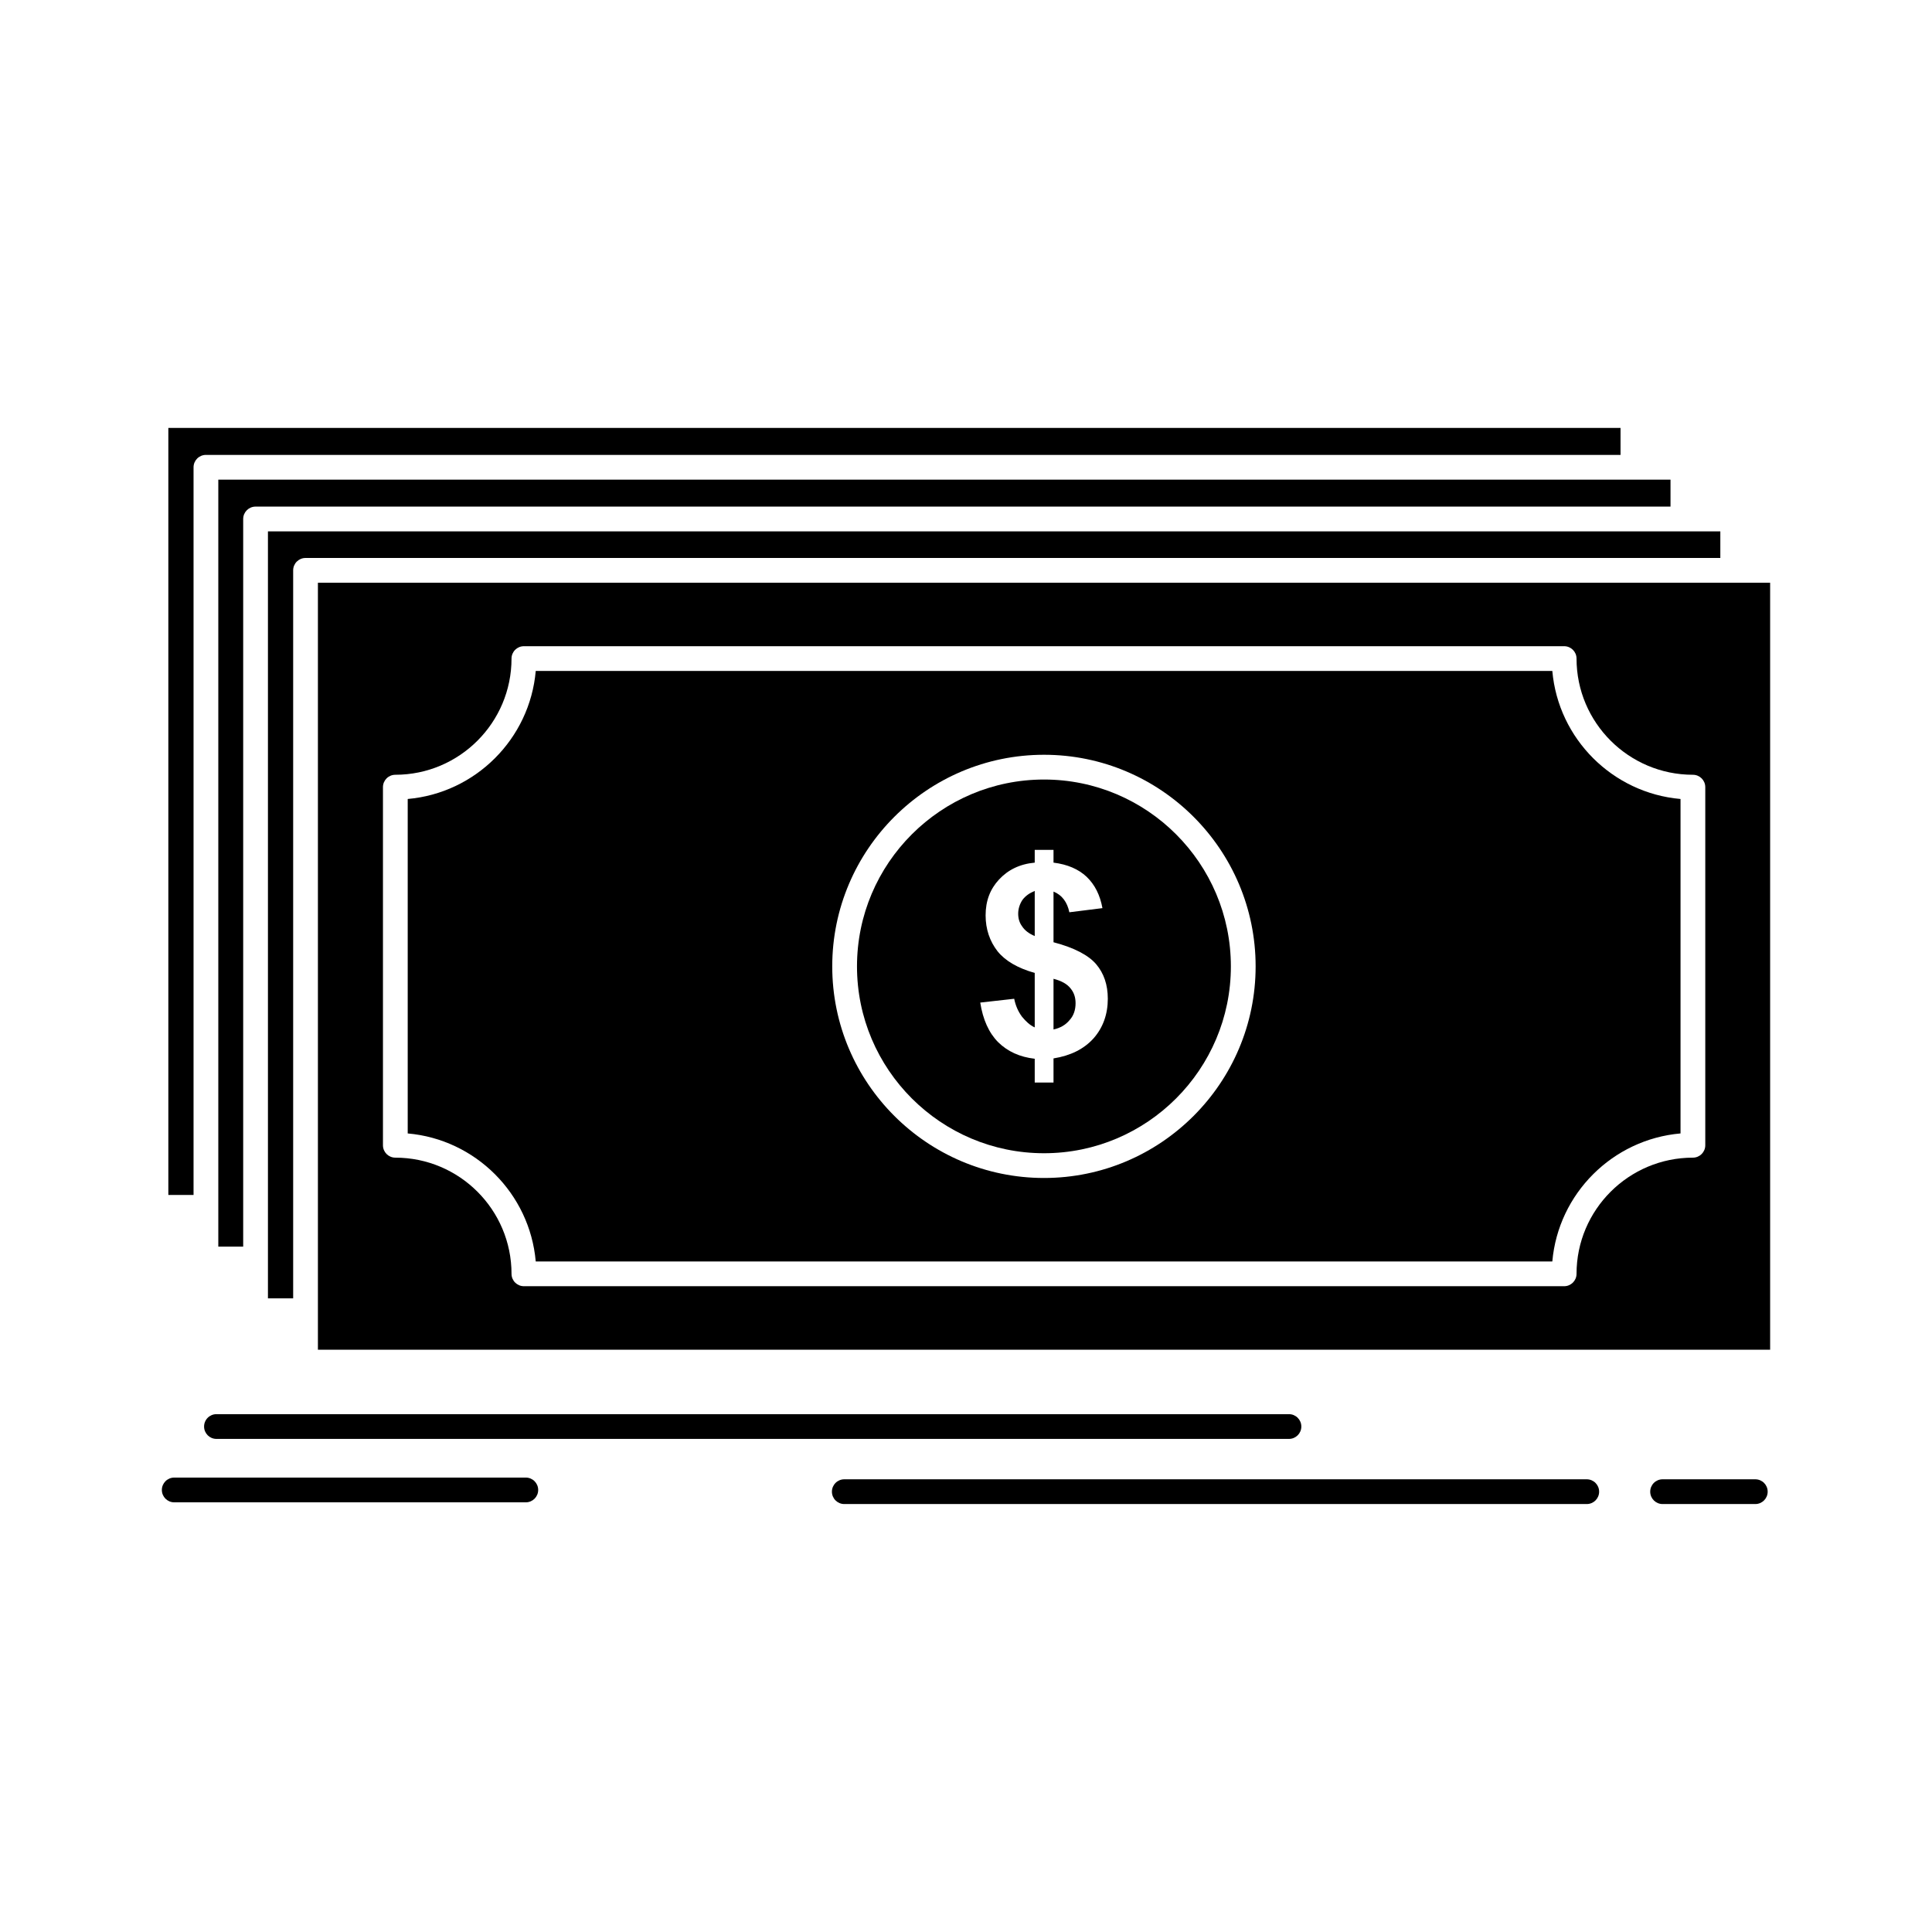
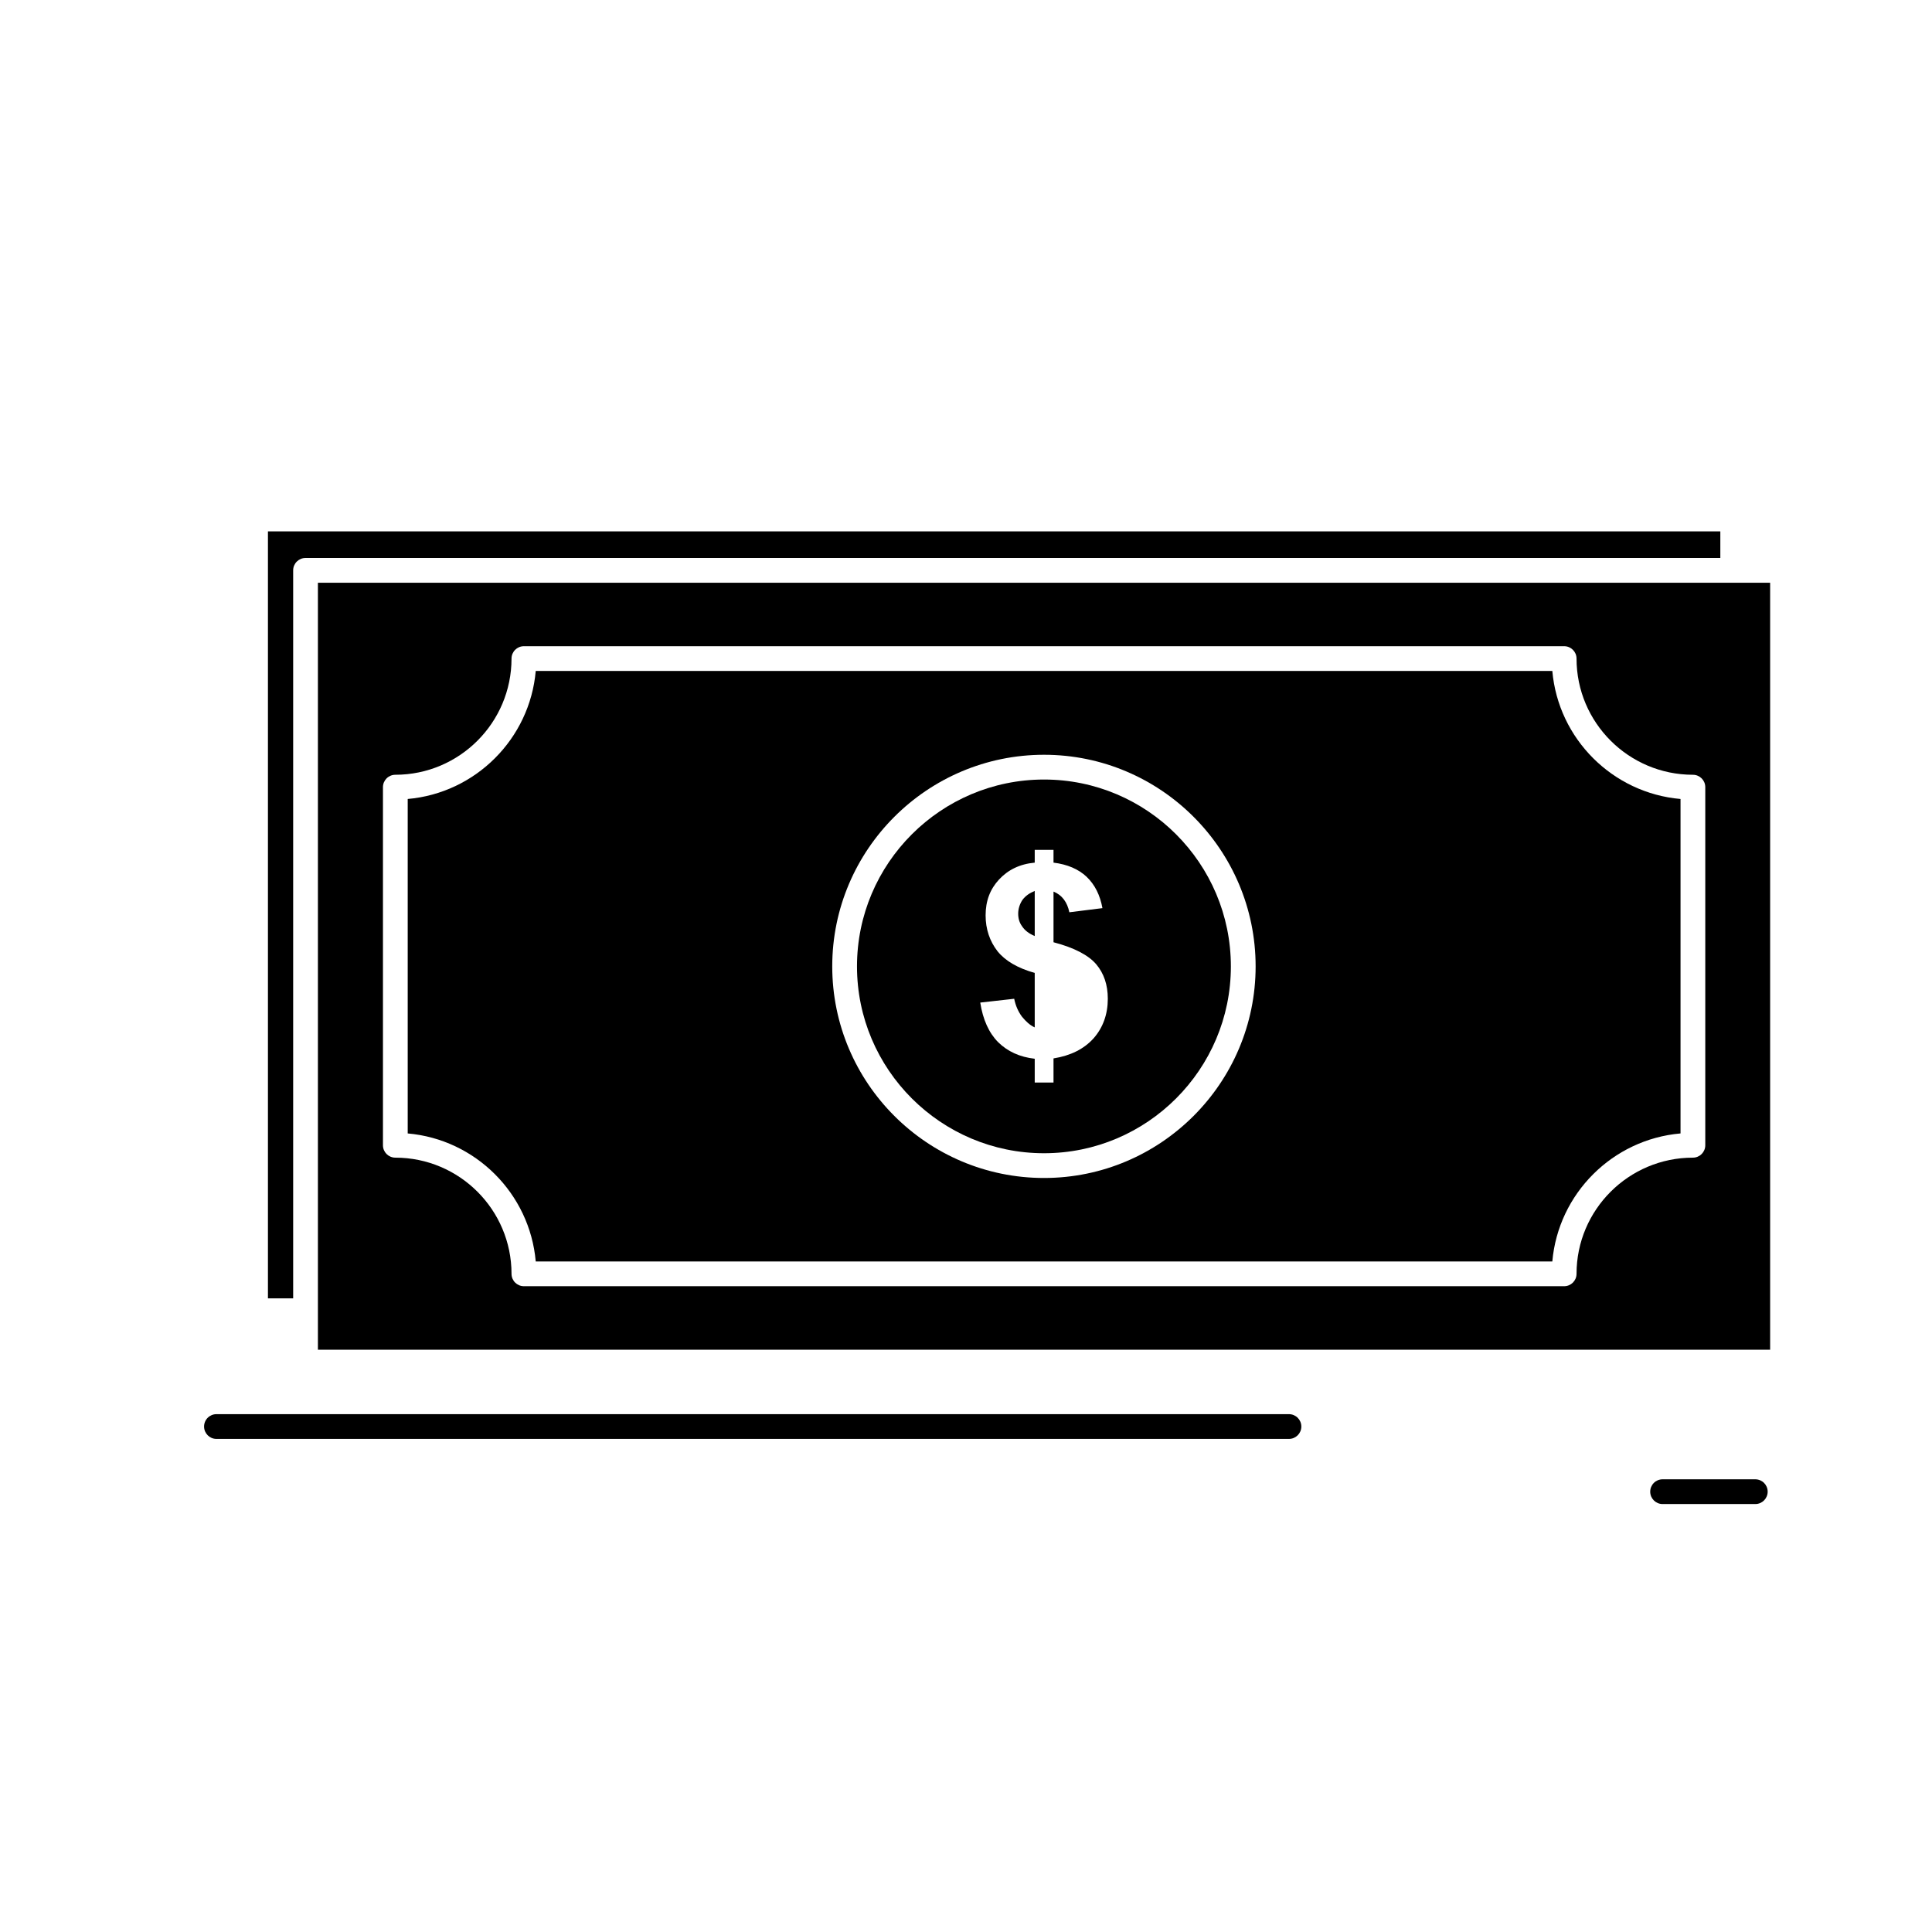
<svg xmlns="http://www.w3.org/2000/svg" height="512px" style="enable-background:new 0 0 512 512;" version="1.1" viewBox="0 0 512 512" width="512px" xml:space="preserve">
  <g id="A_-_24_x2C__money_x2C__fund_x2C__transfer_x2C__dollar">
    <g>
      <path d="M71.007,333.652v10.423h6.684V151.147c0-1.811,1.468-3.28,3.28-3.28h374.934v-7.052h-9.923H71.007V333.652z" />
      <path d="M270.967,238.473c-0.73,1.095-1.137,2.375-1.137,3.654c0,1.278,0.314,2.375,1.047,3.377    c0.729,1.096,1.826,1.92,3.337,2.558v-11.963C272.891,236.646,271.795,237.376,270.967,238.473z" />
-       <path d="M279.191,259.389v13.43c1.736-0.366,3.199-1.189,4.246-2.469c1.096-1.186,1.6-2.74,1.6-4.474    c0-1.556-0.414-2.834-1.323-3.931C282.797,260.761,281.295,259.937,279.191,259.389z" />
-       <path d="M57.853,319.951v10.422h6.595V137.535c0-1.811,1.469-3.28,3.28-3.28h374.974v-7.142h-9.963H57.853V319.951z" />
      <path d="M276.682,206.583c-27.333,0-49.57,22.213-49.57,49.518c0,27.303,22.237,49.517,49.57,49.517    c27.303,0,49.513-22.214,49.513-49.517C326.194,228.796,303.984,206.583,276.682,206.583z M289.787,275.193    c-2.559,2.829-6.073,4.567-10.596,5.298v6.395h-4.978v-6.306c-3.978-0.455-7.17-1.917-9.687-4.384    c-2.46-2.465-4.06-6.03-4.75-10.503l8.996-1.008c0.366,1.827,1.057,3.383,2.063,4.75c1.047,1.279,2.144,2.286,3.378,2.835v-14.433    c-4.523-1.28-7.812-3.2-9.866-5.757c-2.053-2.646-3.15-5.846-3.15-9.5c0-3.836,1.186-6.942,3.557-9.499    c2.379-2.559,5.482-4.109,9.46-4.474v-3.382h4.978v3.382c3.703,0.455,6.625,1.733,8.769,3.743    c2.192,2.103,3.564,4.843,4.198,8.314l-8.77,1.097c-0.544-2.651-1.916-4.568-4.197-5.481v13.426    c5.569,1.461,9.313,3.471,11.326,5.846c2.006,2.376,3.062,5.392,3.062,9.134C293.579,268.799,292.296,272.359,289.787,275.193z" />
-       <path d="M51.293,123.834c0-1.812,1.469-3.28,3.28-3.28h374.885v-7.143H44.611v203.261h6.682V123.834z" />
      <path d="M411.381,177.811H141.976c-1.572,17.984-15.944,32.354-33.928,33.927v88.635c17.984,1.571,32.355,15.942,33.928,33.926    h269.405c1.574-17.984,15.967-32.357,33.976-33.927v-88.634C427.348,210.168,412.955,195.796,411.381,177.811z M276.682,312.177    c-30.949,0-56.129-25.155-56.129-56.076c0-30.921,25.18-56.078,56.129-56.078c30.919,0,56.072,25.156,56.072,56.078    C332.754,287.021,307.601,312.177,276.682,312.177z" />
      <path d="M459.184,154.427H84.25v192.929v10.328h384.855V154.427H459.184z M451.916,303.51c0,1.812-1.469,3.28-3.279,3.28    c-17.004,0-30.838,13.812-30.838,30.788c0,1.813-1.469,3.28-3.28,3.28h-275.68c-1.812,0-3.28-1.468-3.28-3.28    c0-16.977-13.813-30.788-30.791-30.788c-1.811,0-3.28-1.469-3.28-3.28v-94.909c0-1.812,1.469-3.28,3.28-3.28    c16.978,0,30.791-13.812,30.791-30.79c0-1.811,1.468-3.28,3.28-3.28h275.68c1.812,0,3.28,1.469,3.28,3.28    c0,16.978,13.834,30.79,30.838,30.79c1.811,0,3.279,1.468,3.279,3.28V303.51z" />
      <path d="M54.083,378.047c0,1.811,1.469,3.279,3.28,3.279h284.223c1.812,0,3.28-1.469,3.28-3.279c0-1.812-1.469-3.28-3.28-3.28    H57.362C55.551,374.767,54.083,376.235,54.083,378.047z" />
-       <path d="M420.506,392.029H223.747c-1.812,0-3.28,1.469-3.28,3.279c0,1.812,1.468,3.28,3.28,3.28h196.759    c1.812,0,3.28-1.469,3.28-3.28C423.786,393.498,422.317,392.029,420.506,392.029z" />
      <path d="M465.172,392.029h-24.569c-1.812,0-3.28,1.469-3.28,3.279c0,1.812,1.469,3.28,3.28,3.28h24.569    c1.811,0,3.279-1.469,3.279-3.28C468.451,393.498,466.982,392.029,465.172,392.029z" />
-       <path d="M139.344,391.574h-93.17c-1.811,0-3.28,1.469-3.28,3.279c0,1.812,1.469,3.28,3.28,3.28h93.17    c1.812,0,3.28-1.469,3.28-3.28C142.624,393.043,141.156,391.574,139.344,391.574z" />
    </g>
  </g>
  <g id="Layer_1" />
</svg>